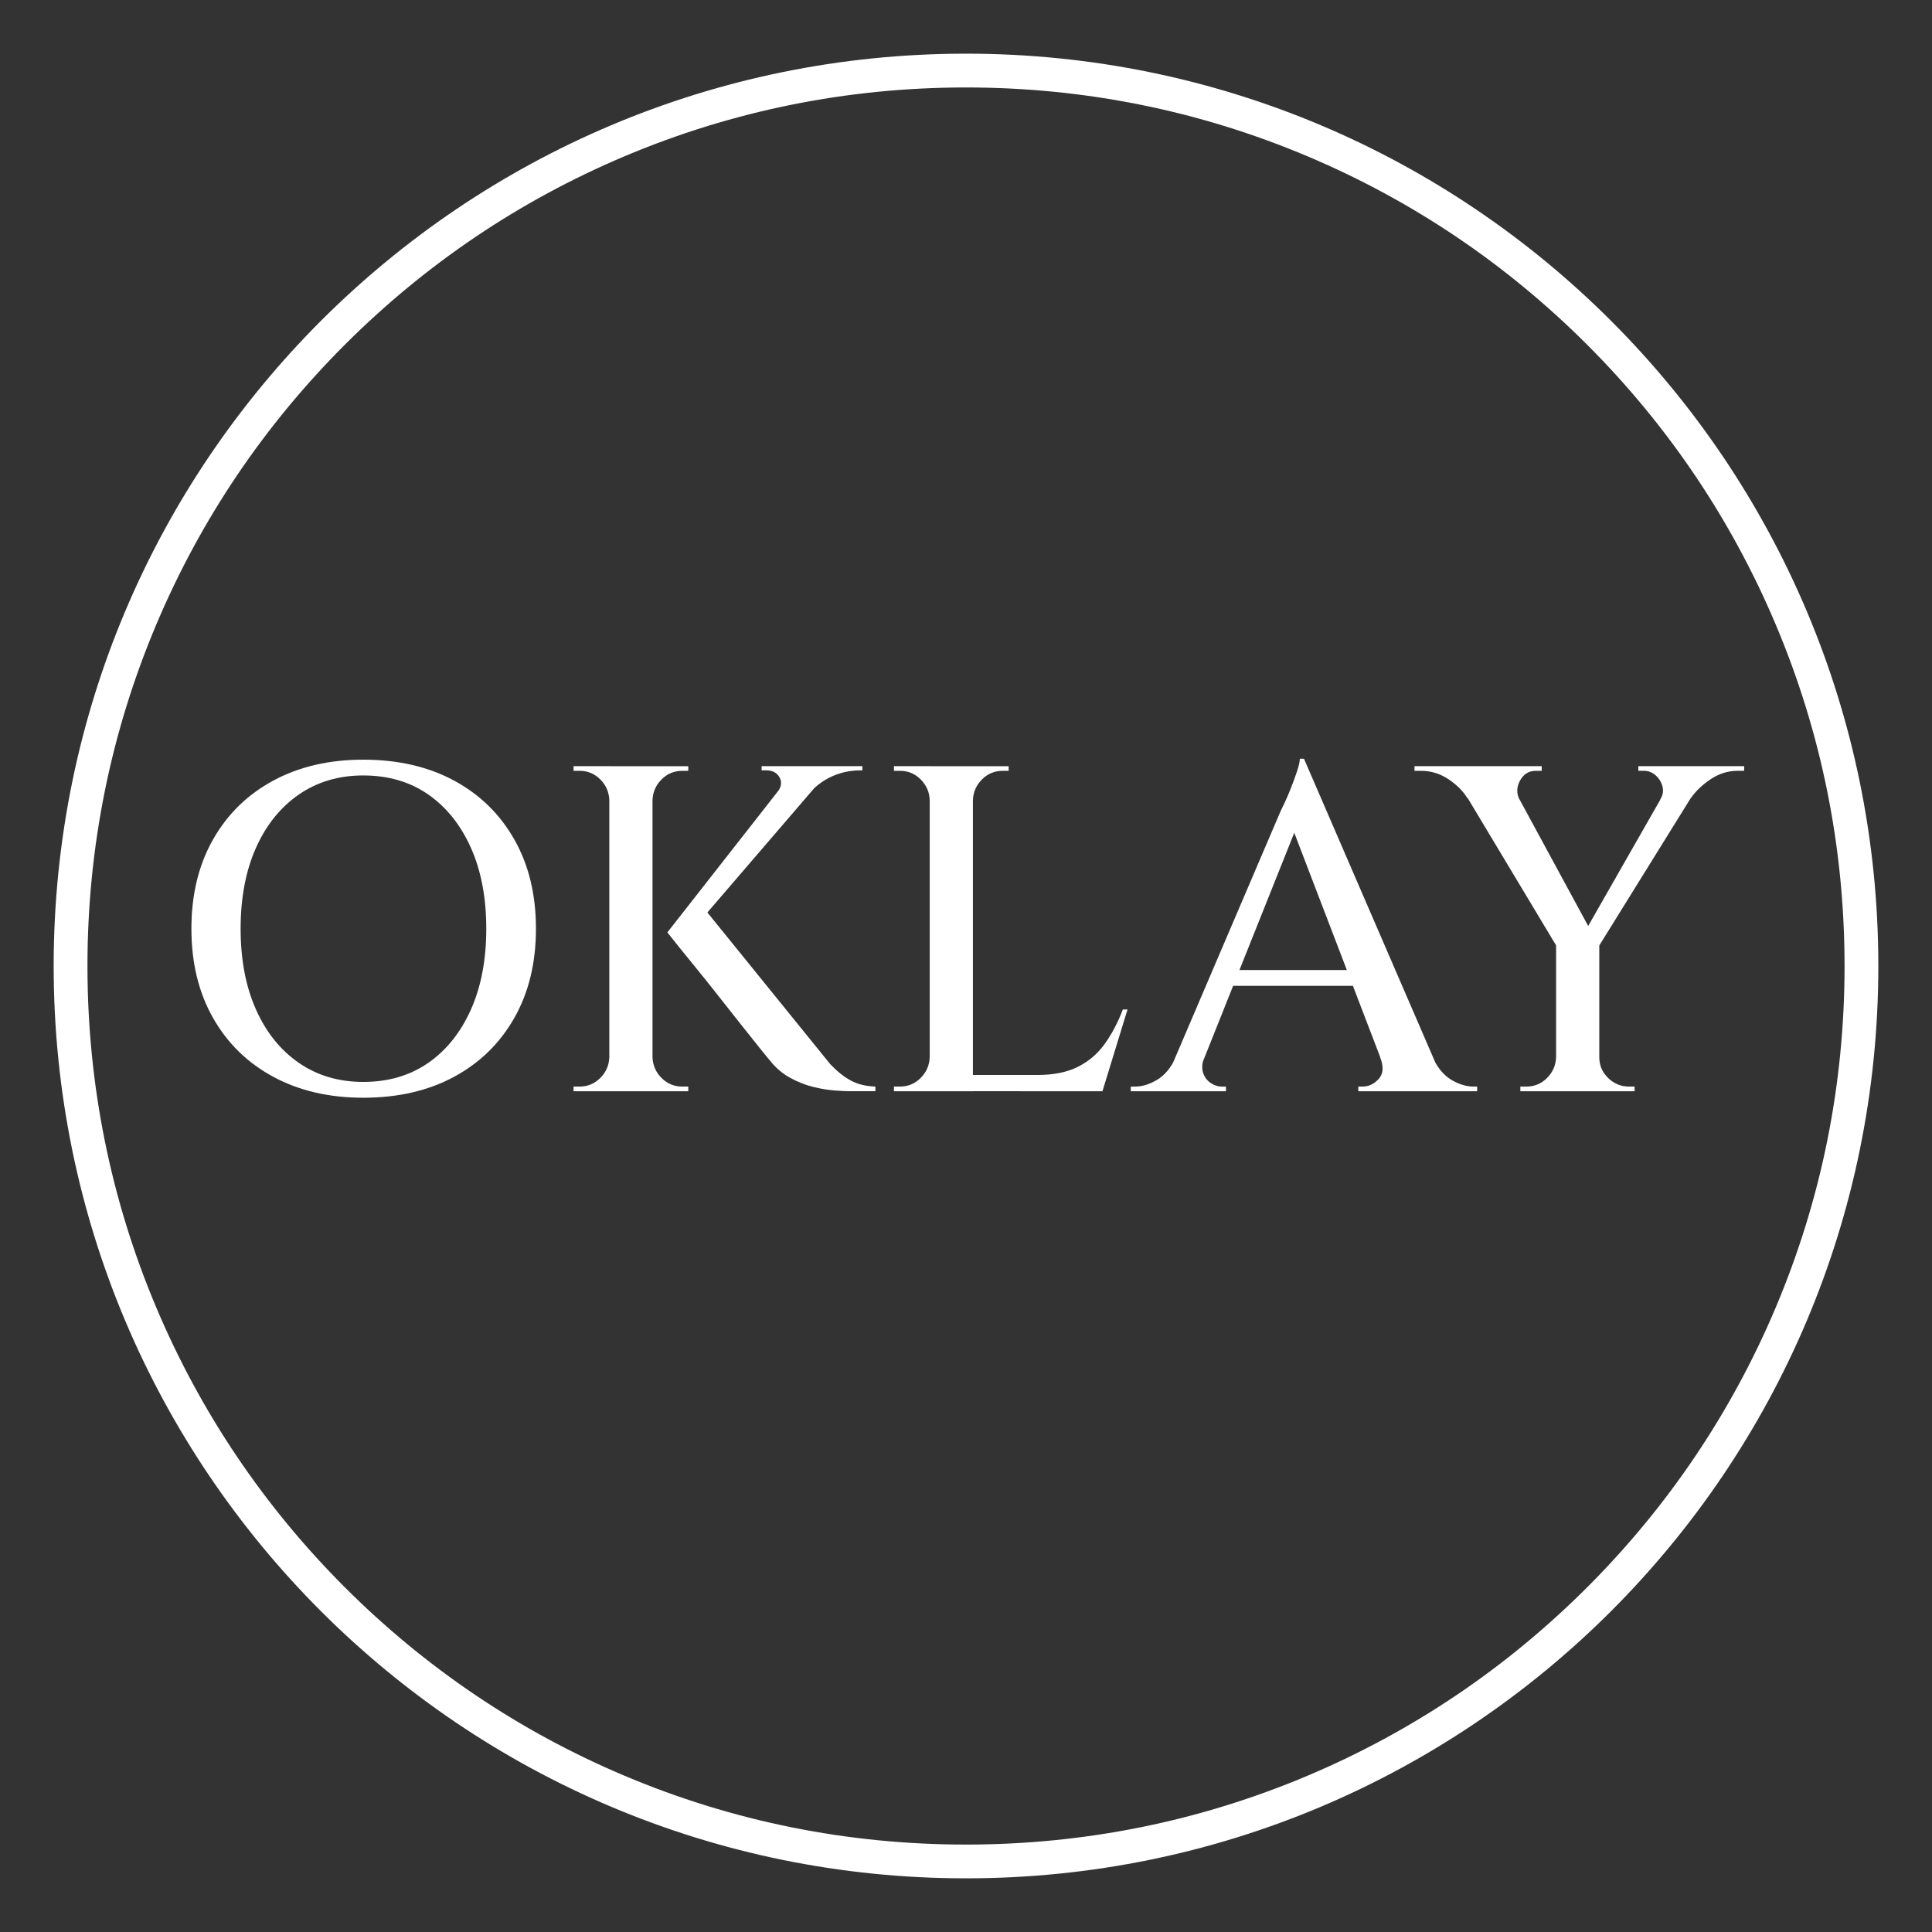
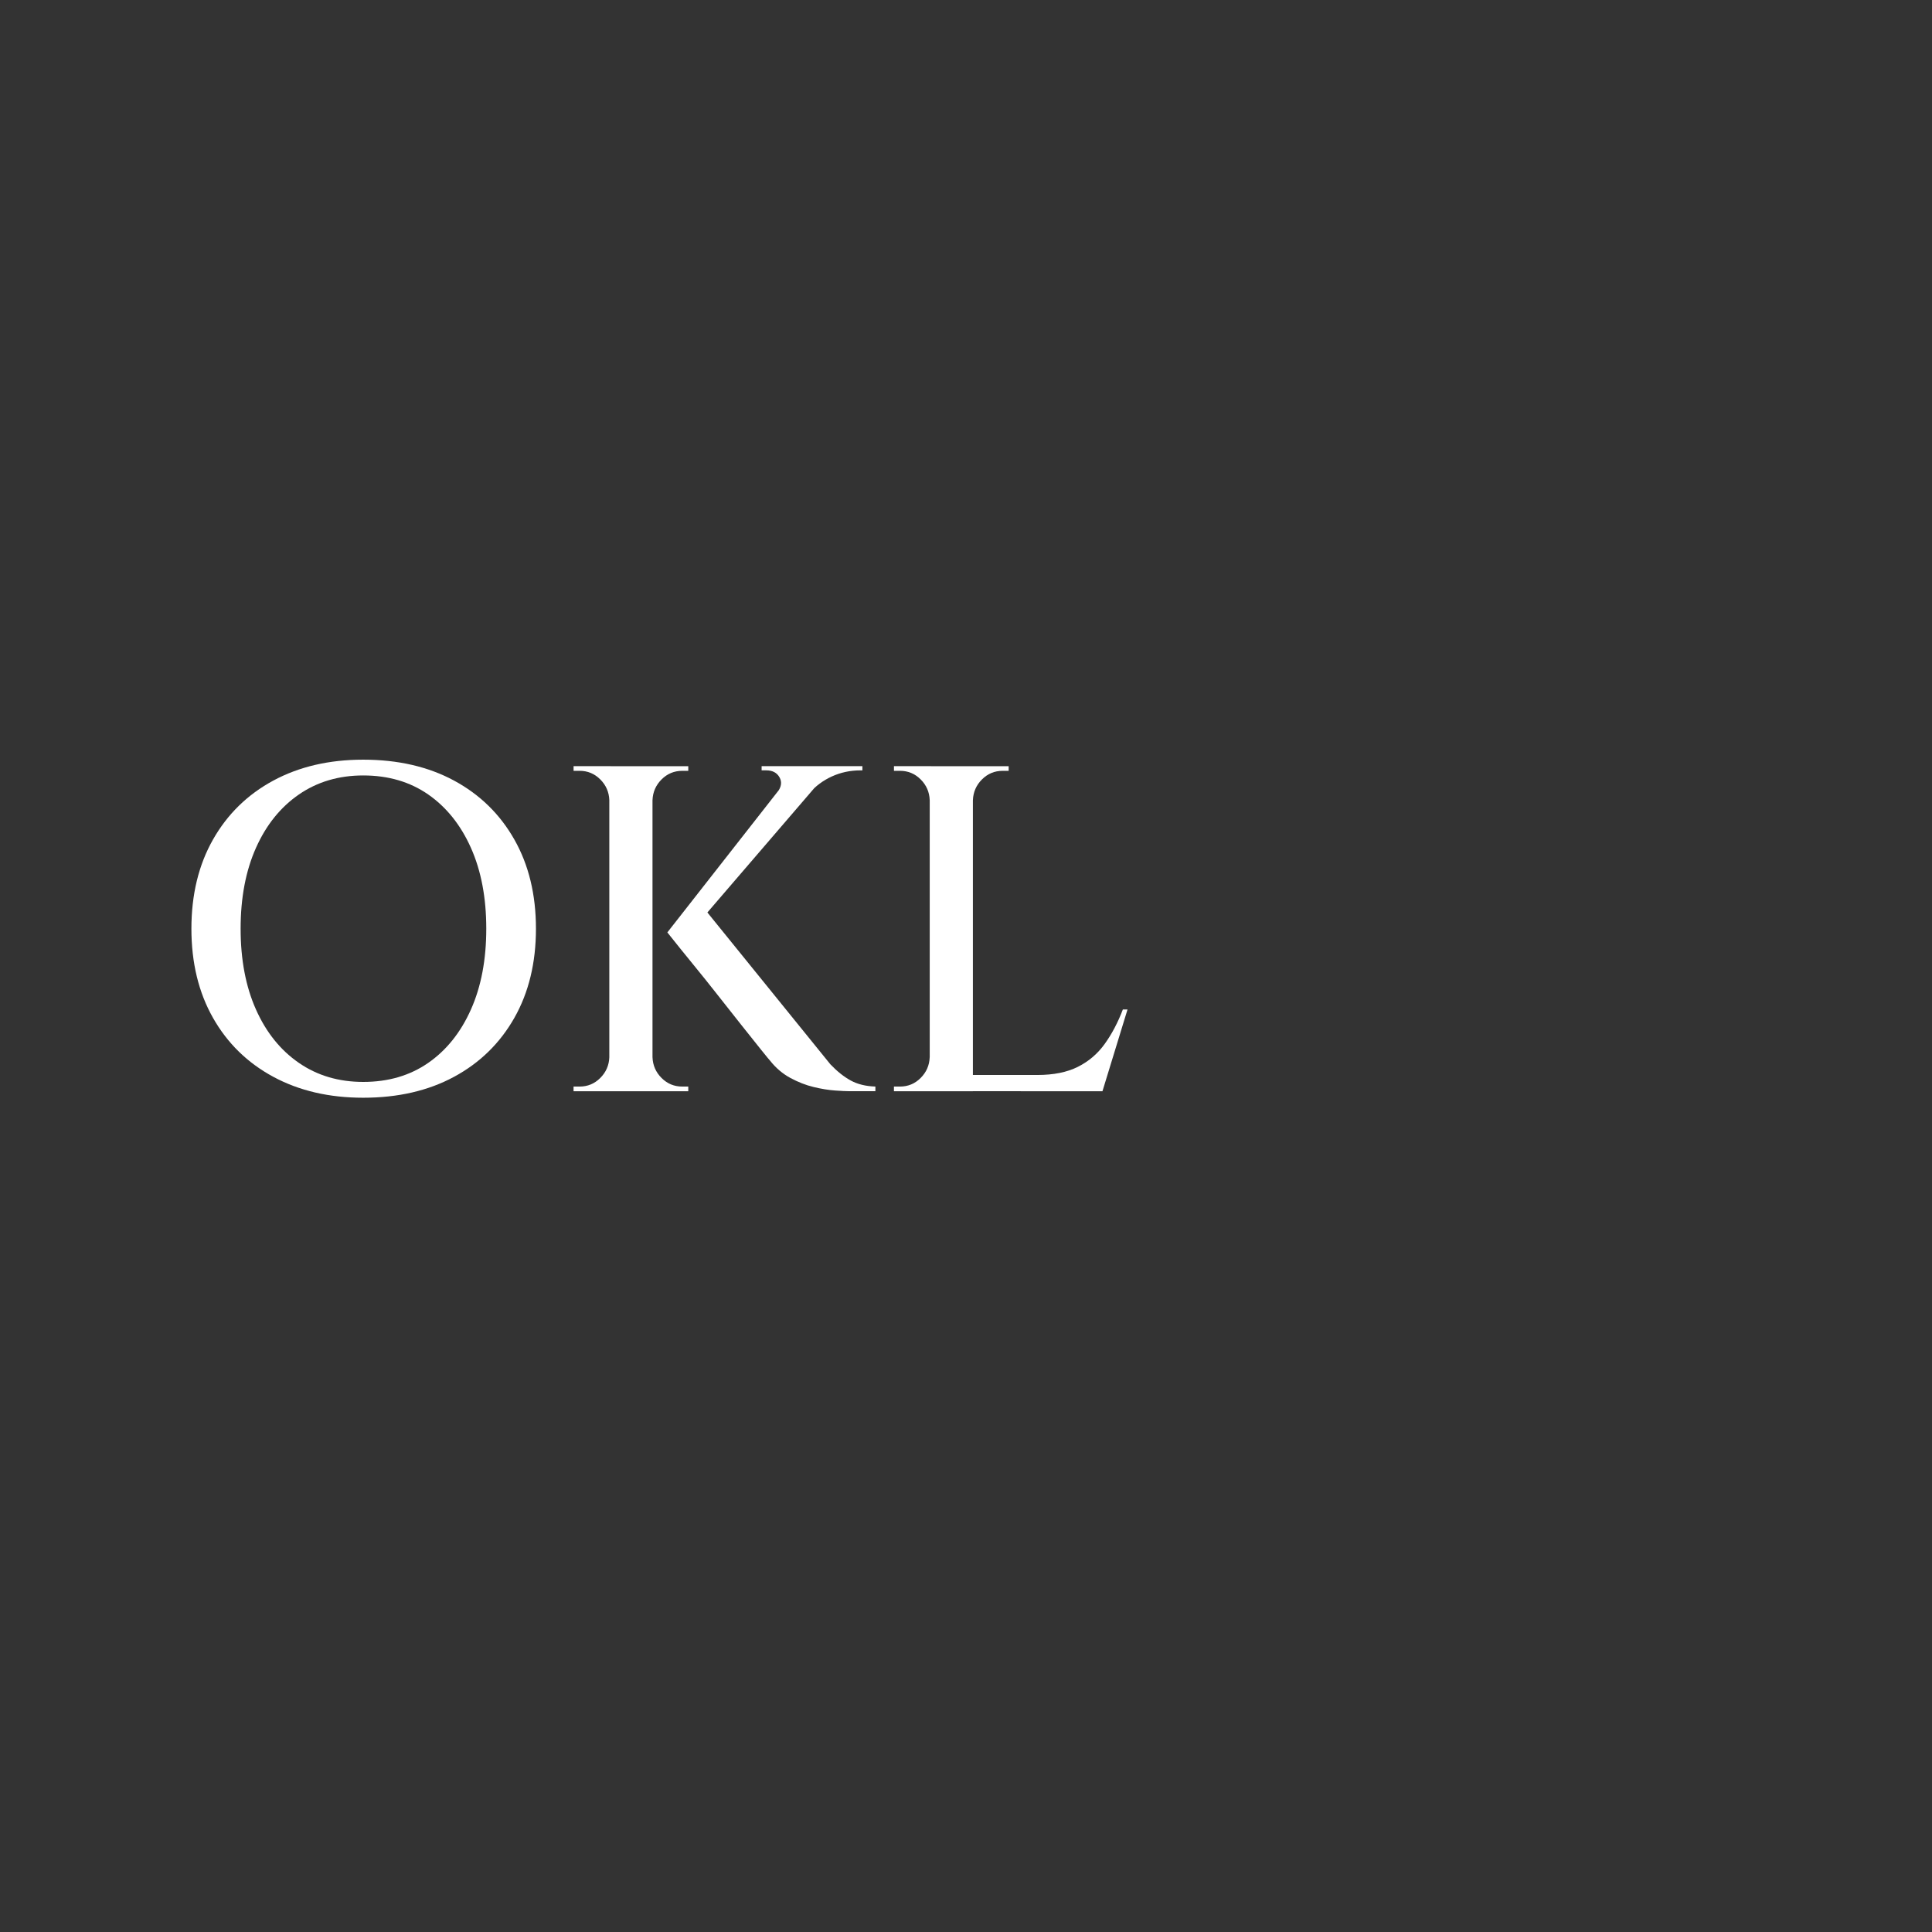
<svg xmlns="http://www.w3.org/2000/svg" id="Layer_1" x="0px" y="0px" viewBox="0 0 1080 1080" style="enable-background:new 0 0 1080 1080;" xml:space="preserve">
  <rect x="0" y="0" width="1080" height="1080" fill="#333333" stroke="none" />
  <style type="text/css">	.st0{display:none;fill:#FFFFFF;}	.st1{fill:#FFFFFF;}</style>
  <circle class="st0" cx="540" cy="540" r="540" />
  <g>
-     <path class="st1" d="M540,48.89c66.31,0,130.62,12.98,191.16,38.59c58.48,24.73,111,60.15,156.11,105.26  c45.11,45.11,80.52,97.63,105.26,156.11c25.6,60.53,38.59,124.85,38.59,191.16s-12.98,130.62-38.59,191.16  c-24.73,58.48-60.15,111-105.26,156.11c-45.11,45.11-97.63,80.52-156.11,105.26c-60.53,25.6-124.85,38.59-191.16,38.59  s-130.62-12.98-191.16-38.59c-58.48-24.73-111-60.15-156.11-105.26c-45.11-45.11-80.52-97.63-105.26-156.11  C61.87,670.62,48.89,606.31,48.89,540s12.98-130.62,38.59-191.16c24.73-58.48,60.15-111,105.26-156.11  c45.11-45.11,97.63-80.52,156.11-105.26C409.38,61.87,473.69,48.89,540,48.89 M540,30C258.33,30,30,258.33,30,540  s228.33,510,510,510s510-228.33,510-510S821.67,30,540,30L540,30z" />
-   </g>
+     </g>
  <g>
    <path class="st1" d="M203.04,424.66c19.38,0,36.3,3.89,50.75,11.68c14.45,7.79,25.7,18.78,33.74,32.97  c8.05,14.19,12.07,30.8,12.07,49.84c0,19.04-4.02,35.65-12.07,49.84c-8.05,14.19-19.3,25.18-33.74,32.97  c-14.45,7.79-31.37,11.68-50.75,11.68c-19.04,0-35.78-3.89-50.23-11.68c-14.45-7.79-25.7-18.77-33.74-32.97  c-8.05-14.19-12.07-30.8-12.07-49.84c0-19.03,4.02-35.65,12.07-49.84c8.05-14.19,19.29-25.18,33.74-32.97  C167.26,428.55,184,424.66,203.04,424.66z M203.04,604.8c14.02,0,26.13-3.55,36.34-10.64c10.21-7.09,18.17-17.04,23.88-29.85  c5.71-12.8,8.57-27.86,8.57-45.17c0-17.3-2.86-32.36-8.57-45.17c-5.71-12.8-13.67-22.75-23.88-29.85  c-10.21-7.09-22.32-10.64-36.34-10.64c-13.67,0-25.66,3.55-35.95,10.64c-10.3,7.1-18.3,17.05-24.01,29.85  c-5.71,12.81-8.57,27.86-8.57,45.17c0,17.31,2.86,32.36,8.57,45.17c5.71,12.81,13.71,22.76,24.01,29.85  C177.38,601.26,189.37,604.8,203.04,604.8z" />
-     <path class="st1" d="M341.39,447.24h-0.78c-0.17-4.5-1.86-8.35-5.06-11.55c-3.2-3.2-7.05-4.8-11.55-4.8h-3.37v-2.6h20.77V447.24z   M341.39,591.05V610h-20.77v-2.6H324c4.5,0,8.35-1.6,11.55-4.8c3.2-3.2,4.89-7.05,5.06-11.55H341.39z M364.75,428.3V610h-24.14  V428.3H364.75z M363.98,447.24V428.3h20.77v2.6c-0.17,0-0.74,0-1.69,0c-0.95,0-1.52,0-1.69,0c-4.5,0-8.35,1.6-11.55,4.8  c-3.2,3.2-4.89,7.05-5.06,11.55H363.98z M363.98,591.05h0.78c0.17,4.5,1.86,8.35,5.06,11.55c3.2,3.2,7.05,4.8,11.55,4.8  c0.17,0,0.73,0,1.69,0c0.95,0,1.51,0,1.69,0v2.6h-20.77V591.05z M464.17,430.11L386.3,520.7l-13.24,0.52l71.38-91.11H464.17z   M392.27,506.17l71.9,88.77c3.8,3.98,7.61,7.01,11.42,9.08c3.8,2.08,8.39,3.2,13.76,3.37v2.6h-14.54c-1.73,0-4.41-0.13-8.05-0.39  c-3.63-0.26-7.62-0.91-11.94-1.95c-4.33-1.04-8.65-2.73-12.98-5.06c-4.33-2.34-8.14-5.58-11.42-9.73c-0.35-0.35-1.95-2.29-4.8-5.84  c-2.86-3.54-6.45-8.05-10.77-13.5c-4.33-5.45-8.87-11.2-13.63-17.26c-4.76-6.05-9.3-11.72-13.63-17  c-4.33-5.28-9.17-11.29-14.54-18.04L392.27,506.17z M482.08,428.3v2.34h-1.04c-5.71,0-11.03,1.13-15.96,3.37  c-4.93,2.25-9.13,5.37-12.59,9.34l-17.91-0.52c2.25-2.94,2.64-5.71,1.17-8.31c-1.47-2.6-3.94-3.89-7.4-3.89h-2.6v-2.34h55.29  H482.08z" />
+     <path class="st1" d="M341.39,447.24h-0.78c-0.17-4.5-1.86-8.35-5.06-11.55c-3.2-3.2-7.05-4.8-11.55-4.8h-3.37v-2.6h20.77V447.24z   M341.39,591.05V610h-20.77v-2.6H324c4.5,0,8.35-1.6,11.55-4.8c3.2-3.2,4.89-7.05,5.06-11.55H341.39z M364.75,428.3V610h-24.14  V428.3H364.75z M363.98,447.24V428.3h20.77v2.6c-0.17,0-0.74,0-1.69,0c-0.95,0-1.52,0-1.69,0c-4.5,0-8.35,1.6-11.55,4.8  c-3.2,3.2-4.89,7.05-5.06,11.55z M363.98,591.05h0.78c0.17,4.5,1.86,8.35,5.06,11.55c3.2,3.2,7.05,4.8,11.55,4.8  c0.17,0,0.73,0,1.69,0c0.95,0,1.51,0,1.69,0v2.6h-20.77V591.05z M464.17,430.11L386.3,520.7l-13.24,0.52l71.38-91.11H464.17z   M392.27,506.17l71.9,88.77c3.8,3.98,7.61,7.01,11.42,9.08c3.8,2.08,8.39,3.2,13.76,3.37v2.6h-14.54c-1.73,0-4.41-0.13-8.05-0.39  c-3.63-0.26-7.62-0.91-11.94-1.95c-4.33-1.04-8.65-2.73-12.98-5.06c-4.33-2.34-8.14-5.58-11.42-9.73c-0.35-0.35-1.95-2.29-4.8-5.84  c-2.86-3.54-6.45-8.05-10.77-13.5c-4.33-5.45-8.87-11.2-13.63-17.26c-4.76-6.05-9.3-11.72-13.63-17  c-4.33-5.28-9.17-11.29-14.54-18.04L392.27,506.17z M482.08,428.3v2.34h-1.04c-5.71,0-11.03,1.13-15.96,3.37  c-4.93,2.25-9.13,5.37-12.59,9.34l-17.91-0.52c2.25-2.94,2.64-5.71,1.17-8.31c-1.47-2.6-3.94-3.89-7.4-3.89h-2.6v-2.34h55.29  H482.08z" />
    <path class="st1" d="M520.49,447.24h-0.78c-0.17-4.5-1.86-8.35-5.06-11.55c-3.2-3.2-7.05-4.8-11.55-4.8h-3.37v-2.6h20.77V447.24z   M520.49,591.05V610h-20.77v-2.6h3.37c4.5,0,8.35-1.6,11.55-4.8c3.2-3.2,4.89-7.05,5.06-11.55H520.49z M543.86,428.3V610h-24.14  V428.3H543.86z M543.08,447.24V428.3h20.77v2.6c-0.17,0-1.3,0-3.37,0c-4.5,0-8.35,1.6-11.55,4.8c-3.2,3.2-4.89,7.05-5.06,11.55  H543.08z M613.42,600.91l2.08,9.08h-72.42v-9.08H613.42z M630.29,564.31L616.28,610h-45.69l9.34-9.08c9,0,16.52-1.51,22.58-4.54  c6.05-3.03,11.07-7.31,15.05-12.85c3.98-5.54,7.35-11.94,10.12-19.21H630.29z" />
-     <path class="st1" d="M673.12,591.05c-1.21,3.46-1.39,6.4-0.52,8.83c0.86,2.43,2.29,4.28,4.28,5.58c1.99,1.3,4.02,1.95,6.1,1.95  h2.34v2.6h-53.21v-2.6h2.34c3.98,0,8.09-1.25,12.33-3.76c4.24-2.51,7.74-6.7,10.51-12.59H673.12z M728.93,424.14l2.08,22.58  l-64.89,162.49h-16.87l66.71-156c0.17-0.34,0.82-1.69,1.95-4.02c1.12-2.34,2.34-5.15,3.63-8.44c1.3-3.29,2.47-6.49,3.51-9.6  c1.04-3.11,1.56-5.45,1.56-7.01H728.93z M762.41,542.25v8.83h-79.43v-8.83H762.41z M728.93,424.14l79.69,184.3h-30.37  l-57.88-151.07L728.93,424.14z M771.5,591.05h29.33c2.77,5.88,6.27,10.08,10.51,12.59c4.24,2.51,8.35,3.76,12.33,3.76h2.08v2.6  H759.3v-2.6h2.34c3.46,0,6.49-1.43,9.08-4.28C773.31,600.26,773.57,596.24,771.5,591.05z" />
-     <path class="st1" d="M849.37,446.98l-29.07-0.78c-2.43-3.98-5.97-7.53-10.64-10.64s-9.78-4.67-15.31-4.67h-3.63v-2.6h71.12v2.6  h-3.37c-3.81,0-6.71,1.78-8.69,5.32C847.77,439.76,847.64,443.35,849.37,446.98z M839.5,428.55l51.65,95.26l-19.73,7.27  l-61.52-102.53H839.5z M870.39,591.05V610h-20.51v-2.6c2.08,0,3.2,0,3.37,0c4.5,0,8.35-1.6,11.55-4.8c3.2-3.2,4.89-7.05,5.06-11.55  H870.39z M894.01,526.41V610h-24.14v-83.58H894.01z M938.66,428.55h17.39l-64.11,103.31l-10.64-2.86L938.66,428.55z M893.24,591.05  h0.78c0,4.5,1.64,8.35,4.93,11.55c3.28,3.2,7.18,4.8,11.68,4.8h3.12v2.6h-20.51V591.05z M928.02,446.98  c1.56-2.42,1.99-4.89,1.3-7.4c-0.69-2.51-1.99-4.58-3.89-6.23c-1.91-1.64-4.07-2.47-6.49-2.47h-3.11v-2.6H975v2.6h-3.63  c-5.37,0-10.38,1.56-15.05,4.67c-4.67,3.11-8.4,6.66-11.16,10.64L928.02,446.98z" />
  </g>
</svg>